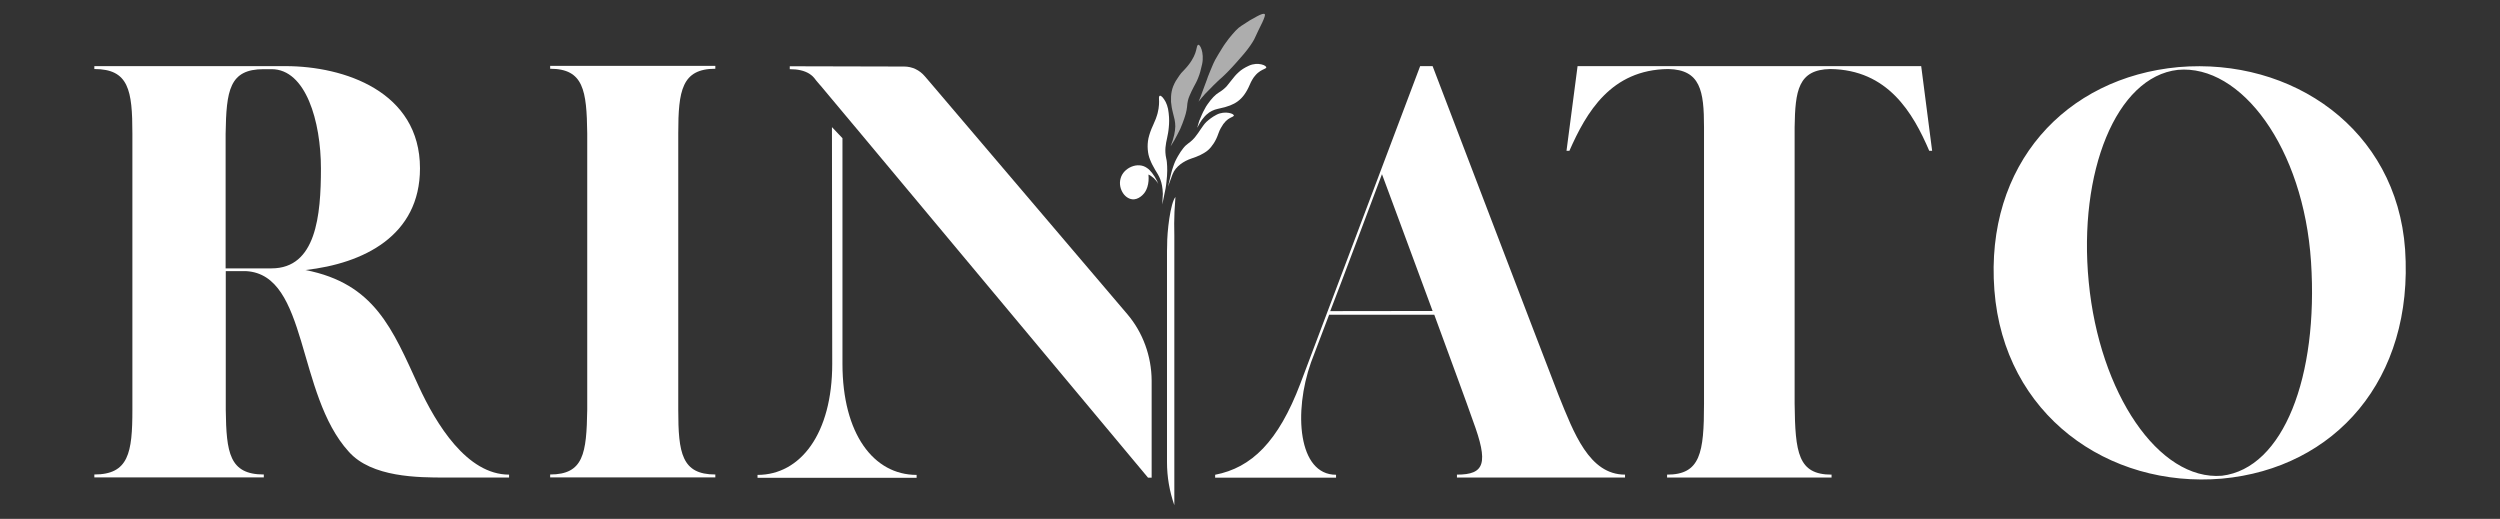
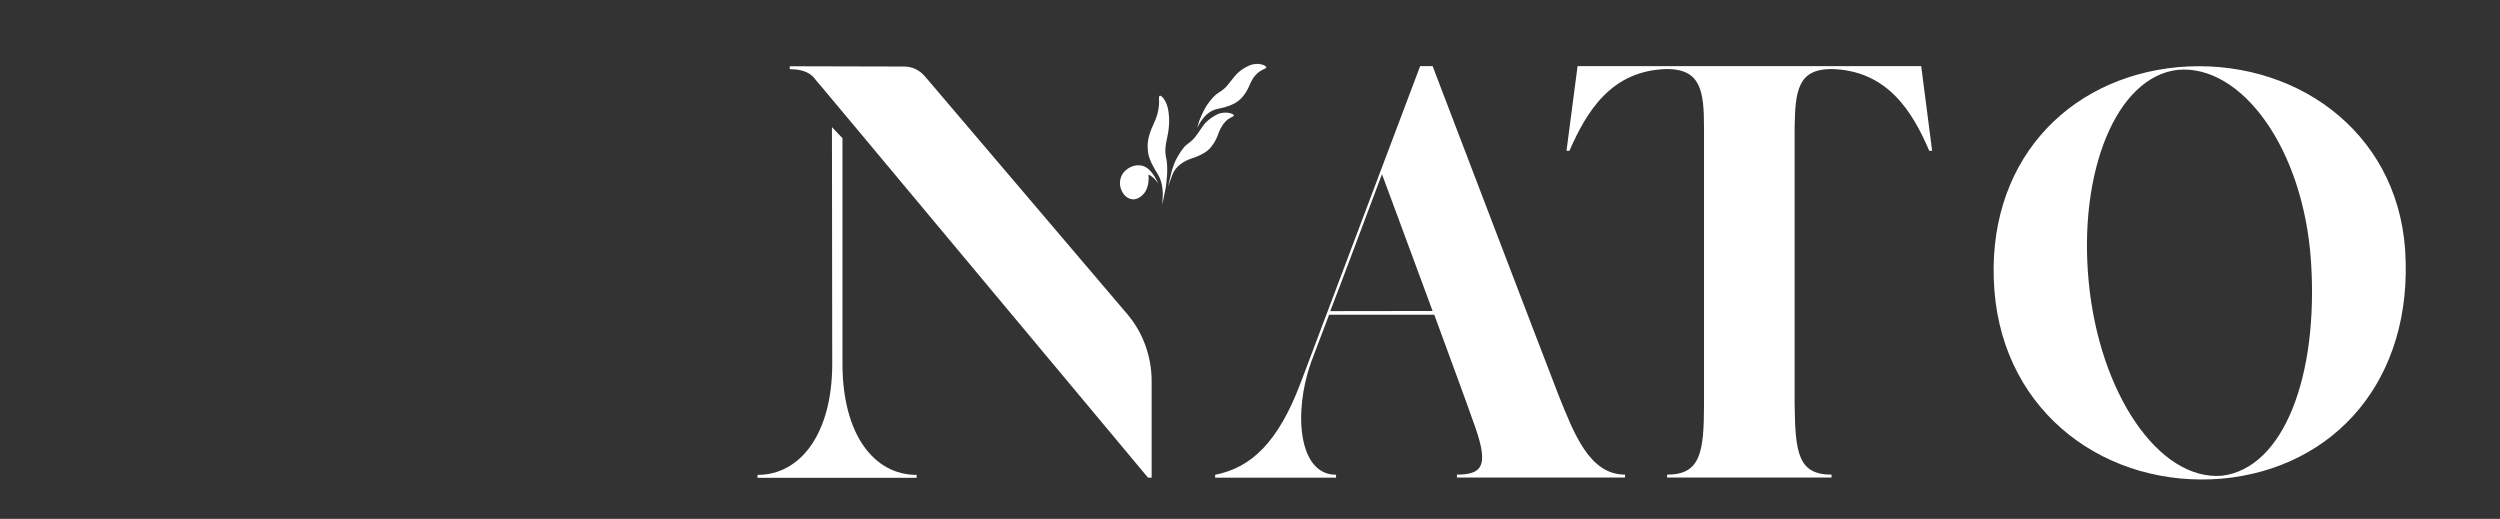
<svg xmlns="http://www.w3.org/2000/svg" xmlns:xlink="http://www.w3.org/1999/xlink" id="Capa_1" x="0px" y="0px" viewBox="0 0 180.72 37.51" style="enable-background:new 0 0 180.72 37.51;" xml:space="preserve">
  <rect x="0" y="0" width="180.72" height="37.51" fill="#333333" stroke="none" />
  <style type="text/css">	.st0{fill:#FFFFFF;}	.st1{opacity:0.6;}	.st2{clip-path:url(#SVGID_00000164493039790550006770000005368350848546498468_);fill:#FFFFFF;}	.st3{clip-path:url(#SVGID_00000145048224583044215840000014311204433231908767_);fill:#FFFFFF;}</style>
  <g>
-     <path class="st0" d="M36.8,34.31v0.21h-4.62c-1.92,0-5.32,0-6.97-1.87c-3.79-4.16-2.92-12.79-7.41-13.05h-1.48v10.03  c0.04,3.1,0.26,4.67,2.75,4.67v0.21H6.82v-0.21c2.48,0,2.75-1.57,2.75-4.67V9.66c0-3.14-0.26-4.67-2.75-4.67V4.78h13.82  c4.23,0,9.72,1.83,9.72,7.39c0,4.89-4.1,6.88-8.28,7.35c5.01,0.98,6.28,4.25,8.19,8.41C31.53,30.66,33.75,34.31,36.8,34.31   M19.63,19.4c3.22,0,3.57-3.82,3.57-7.22c0-3.4-1.09-7.18-3.57-7.18h-0.57c-2.48,0-2.7,1.53-2.75,4.67v9.73H19.63z" />
-     <path class="st0" d="M49.03,29.62c0,3.14,0.25,4.68,2.68,4.68v0.21H39.77v-0.21c2.42,0,2.63-1.53,2.68-4.68V9.64  c-0.04-3.1-0.26-4.67-2.68-4.67V4.76h11.94v0.21c-2.42,0-2.68,1.57-2.68,4.67V29.62z" />
    <path class="st0" d="M117.47,34.31v0.21h-12.15v-0.21c2.01,0,2.3-0.81,1.15-3.91c-0.41-1.19-1.64-4.51-2.79-7.65h-7.6  c-0.62,1.61-1.19,3.15-1.31,3.45c-1.27,3.57-0.94,8.12,1.81,8.12v0.21h-8.74v-0.21c2.63-0.51,4.56-2.38,6.16-6.59  c1.4-3.7,8.66-22.95,8.66-22.95h0.9c0,0,8.05,21.08,9.11,23.8C113.77,31.3,114.88,34.31,117.47,34.31 M103.56,22.48  c-1.72-4.63-3.38-9.17-3.66-9.89c-1.35,3.57-2.67,7.14-3.74,9.9L103.56,22.48z" />
    <path class="st0" d="M139.67,10.9h-0.21c-1.18-2.76-3-5.86-7.15-5.91c-2.33,0.04-2.54,1.57-2.58,4.21v19.97  c0.04,3.57,0.25,5.14,2.67,5.14v0.21h-11.89v-0.21c2.41,0,2.67-1.57,2.67-5.14V9.2c0-2.63-0.25-4.16-2.58-4.21  c-4.15,0.04-5.93,3.14-7.15,5.91h-0.21l0.8-6.12h24.84L139.67,10.9z" />
    <path class="st0" d="M160.62,34.6c-8.21,0.7-15.76-4.6-16.45-13.63c-0.69-9.08,5.14-15.37,13.31-16.12  c8.21-0.7,15.76,4.48,16.38,13.18C174.5,27.43,168.79,33.85,160.62,34.6 M167.06,18.93c-0.54-8.25-5.06-14.3-9.63-13.88  c-4.45,0.5-7.21,7.38-6.44,15.33c0.77,8.04,5.06,14.38,9.63,14.01C165.07,33.85,167.6,27.22,167.06,18.93" />
    <path class="st0" d="M90.28,4.75c-0.16,0.07-0.3,0.15-0.43,0.23c-0.06,0.04-0.12,0.08-0.17,0.12c-0.05,0.04-0.1,0.08-0.15,0.13  c-0.19,0.17-0.33,0.34-0.46,0.51c-0.07,0.08-0.13,0.16-0.2,0.25c-0.06,0.08-0.13,0.17-0.2,0.25c-0.15,0.16-0.33,0.31-0.58,0.46  c-0.22,0.13-0.51,0.42-0.8,0.84c-0.08,0.1-0.14,0.22-0.21,0.35c-0.07,0.12-0.14,0.26-0.2,0.4c-0.06,0.14-0.13,0.29-0.19,0.45  c-0.05,0.16-0.1,0.33-0.15,0.5c0.16-0.3,0.3-0.54,0.45-0.71c0.14-0.18,0.28-0.3,0.42-0.4c0.13-0.09,0.27-0.15,0.4-0.2  c0.14-0.04,0.28-0.08,0.43-0.11c1-0.22,1.61-0.55,2.1-1.69c0.06-0.14,0.12-0.27,0.19-0.38c0.06-0.11,0.13-0.2,0.2-0.28  c0.13-0.16,0.26-0.26,0.37-0.33c0.22-0.14,0.38-0.17,0.43-0.24C91.61,4.74,90.93,4.45,90.28,4.75" />
    <path class="st0" d="M88.83,8.16c-0.12-0.02-0.26-0.03-0.42-0.01c-0.15,0.02-0.32,0.06-0.48,0.15c-0.31,0.16-0.53,0.34-0.72,0.51  c-0.09,0.09-0.17,0.18-0.23,0.27c-0.07,0.09-0.13,0.18-0.19,0.27c-0.12,0.18-0.23,0.35-0.37,0.52c-0.13,0.17-0.3,0.34-0.54,0.51  c-0.05,0.04-0.11,0.09-0.17,0.14c-0.06,0.06-0.12,0.12-0.18,0.2c-0.12,0.15-0.25,0.34-0.38,0.57c-0.06,0.11-0.13,0.23-0.19,0.36  c-0.06,0.13-0.11,0.27-0.16,0.42c-0.05,0.15-0.1,0.3-0.14,0.47c-0.01,0.04-0.02,0.08-0.03,0.12c0,0.01-0.2,0.84-0.2,0.84l0.33-0.9  c0.23-0.59,0.83-0.96,1.36-1.14c0.24-0.08,0.46-0.16,0.66-0.26c0.19-0.1,0.38-0.2,0.54-0.34c0.16-0.14,0.29-0.3,0.42-0.5  c0.13-0.2,0.24-0.43,0.34-0.72c0.05-0.15,0.11-0.27,0.17-0.38c0.06-0.11,0.12-0.2,0.18-0.29c0.12-0.16,0.23-0.27,0.34-0.35  c0.22-0.15,0.38-0.18,0.42-0.25C89.22,8.3,89.07,8.2,88.83,8.16" />
    <g class="st1">
      <g>
        <defs>
          <rect id="SVGID_1_" x="84.61" y="3.25" width="2.32" height="7.33" />
        </defs>
        <clipPath id="SVGID_00000022548423206904936450000017519344067951620264_">
          <use xlink:href="#SVGID_1_" style="overflow:visible;" />
        </clipPath>
-         <path style="clip-path:url(#SVGID_00000022548423206904936450000017519344067951620264_);fill:#FFFFFF;" d="M84.7,7.75    c0.01,0.07,0.02,0.13,0.04,0.2c0.01,0.07,0.03,0.14,0.05,0.21c0.09,0.34,0.17,0.62,0.17,0.98c-0.01,0.35-0.09,0.8-0.34,1.44    c0.2-0.3,0.36-0.59,0.5-0.87c0.15-0.27,0.27-0.54,0.36-0.79c0.05-0.12,0.09-0.25,0.13-0.36c0.04-0.11,0.07-0.22,0.1-0.32    c0.05-0.2,0.09-0.38,0.1-0.52c0.01-0.16,0.03-0.31,0.06-0.44c0.03-0.13,0.07-0.25,0.12-0.36c0.09-0.22,0.19-0.42,0.3-0.63    c0.05-0.1,0.11-0.21,0.17-0.32c0.06-0.11,0.11-0.23,0.16-0.36c0.11-0.26,0.19-0.58,0.28-0.98c0.17-0.82-0.17-1.53-0.32-1.37    c-0.07,0.08-0.07,0.28-0.18,0.59c-0.05,0.15-0.14,0.33-0.27,0.54c-0.13,0.21-0.31,0.44-0.56,0.7c-0.06,0.06-0.12,0.13-0.18,0.19    c-0.05,0.07-0.1,0.13-0.15,0.2c-0.09,0.13-0.17,0.26-0.25,0.38c-0.14,0.25-0.24,0.49-0.29,0.74c-0.05,0.25-0.06,0.5-0.05,0.76    C84.66,7.49,84.68,7.62,84.7,7.75" />
      </g>
    </g>
    <path class="st0" d="M84.02,14.78c0.02-0.11,0.22-1.06,0.24-1.17c0.03-0.16,0.04-0.31,0.06-0.46c0.02-0.15,0.03-0.28,0.04-0.42  c0.02-0.27,0.02-0.51,0.01-0.72c-0.01-0.11-0.01-0.2-0.02-0.29c-0.01-0.09-0.02-0.17-0.04-0.24c-0.07-0.31-0.08-0.58-0.06-0.82  c0.02-0.25,0.07-0.46,0.12-0.7c0.02-0.12,0.05-0.24,0.07-0.36c0.02-0.13,0.04-0.26,0.05-0.4c0.03-0.28,0.04-0.62-0.01-1.03  c-0.02-0.21-0.06-0.4-0.12-0.57c-0.06-0.17-0.13-0.31-0.21-0.42C84,6.95,83.85,6.86,83.8,6.96c-0.05,0.1,0.01,0.29-0.02,0.62  c-0.01,0.17-0.04,0.37-0.1,0.61c-0.03,0.12-0.08,0.25-0.13,0.4c-0.06,0.14-0.13,0.3-0.2,0.47c-0.16,0.34-0.26,0.64-0.33,0.93  c-0.06,0.29-0.07,0.56-0.05,0.82c0.02,0.26,0.07,0.5,0.17,0.74c0.09,0.24,0.22,0.48,0.36,0.72c0.3,0.48,0.53,0.83,0.56,1.75  l-0.01,0.16L84.02,14.78z" />
    <g class="st1">
      <g>
        <defs>
-           <rect id="SVGID_00000036229940365469127150000017100174104039619990_" x="86.64" y="0.98" width="4.78" height="6.36" />
-         </defs>
+           </defs>
        <clipPath id="SVGID_00000121958058973859208900000004109509840883399067_">
          <use xlink:href="#SVGID_00000036229940365469127150000017100174104039619990_" style="overflow:visible;" />
        </clipPath>
        <path style="clip-path:url(#SVGID_00000121958058973859208900000004109509840883399067_);fill:#FFFFFF;" d="M90.87,1.18    c-0.15,0.08-0.33,0.18-0.52,0.29c-0.19,0.12-0.4,0.25-0.62,0.4c-0.13,0.08-0.27,0.2-0.42,0.36c-0.15,0.16-0.31,0.35-0.48,0.56    c-0.08,0.11-0.17,0.22-0.25,0.34c-0.09,0.12-0.17,0.25-0.25,0.38c-0.16,0.26-0.33,0.53-0.49,0.82c-0.08,0.15-0.18,0.37-0.28,0.62    c-0.05,0.12-0.11,0.26-0.16,0.39c-0.06,0.14-0.11,0.28-0.16,0.43c-0.11,0.29-0.22,0.58-0.32,0.86c-0.1,0.28-0.19,0.53-0.28,0.72    c0.13-0.17,0.29-0.36,0.48-0.57c0.19-0.2,0.41-0.41,0.61-0.62c0.1-0.1,0.21-0.2,0.31-0.3c0.1-0.09,0.2-0.19,0.3-0.27    c0.19-0.17,0.34-0.33,0.45-0.44c0.21-0.22,0.42-0.44,0.61-0.66c0.1-0.11,0.19-0.22,0.28-0.32c0.09-0.1,0.18-0.2,0.26-0.3    c0.17-0.2,0.31-0.39,0.43-0.56c0.12-0.17,0.22-0.33,0.29-0.46c0.12-0.24,0.22-0.48,0.32-0.68c0.1-0.21,0.19-0.39,0.27-0.55    c0.15-0.32,0.22-0.54,0.18-0.59C91.37,0.95,91.17,1.02,90.87,1.18" />
      </g>
    </g>
    <path class="st0" d="M83.19,12.71c0.15,0.1,0.28,0.22,0.39,0.36c0.06,0.07,0.11,0.15,0.15,0.24c-0.03-0.06-0.05-0.14-0.08-0.21  c-0.1-0.21-0.23-0.42-0.37-0.6c-0.11-0.14-0.23-0.27-0.37-0.36c-0.32-0.23-0.74-0.24-1.09-0.1c-0.02,0.01-0.03,0.01-0.05,0.02  c-0.35,0.15-0.67,0.45-0.77,0.86c-0.1,0.37-0.01,0.77,0.2,1.07c0.18,0.26,0.47,0.44,0.78,0.42c0.23-0.02,0.45-0.15,0.62-0.32  c0.16-0.15,0.27-0.35,0.34-0.57c0.09-0.28,0.11-0.59,0.08-0.88c0-0.01,0-0.01,0-0.02c0,0,0.05,0.02,0.05,0.02  C83.1,12.65,83.14,12.68,83.19,12.71" />
-     <path class="st0" d="M84.97,14.24C84.97,14.25,84.97,14.24,84.97,14.24c-0.37,0.45-0.61,2.52-0.6,3.51c0,0.1-0.01,0.4-0.01,0.4  v-0.28v15.54c0,1.06,0.18,2.11,0.53,3.11V17.04l-0.01-0.89c0-0.28,0.01-0.55,0.02-0.83L84.97,14.24z" />
    <path class="st0" d="M60.9,26.3V9.99l-0.73-0.77l-0.03-0.03l0.02,17.11c0,5.05-2.3,8.03-5.4,8.03v0.21h2.62h8.88v-0.21  C63.15,34.33,60.9,31.36,60.9,26.3" />
    <path class="st0" d="M81.5,22.72l0.22,0.26L81.5,22.72L67.22,5.94l-0.37-0.43c-0.38-0.45-0.92-0.7-1.49-0.7l-8.27-0.02V5  c0.6,0,1.05,0.11,1.4,0.32c0.1,0.06,0.18,0.13,0.26,0.2c0.09,0.09,0.17,0.19,0.25,0.3l0.22,0.26l0.07,0.08  c0,0.01,0.01,0.01,0.02,0.02l2.46,2.94l0.01,0.01l4.2,5.03l17,20.36v0.01h0.27v-7.02C83.24,25.75,82.62,24.04,81.5,22.72" />
  </g>
</svg>